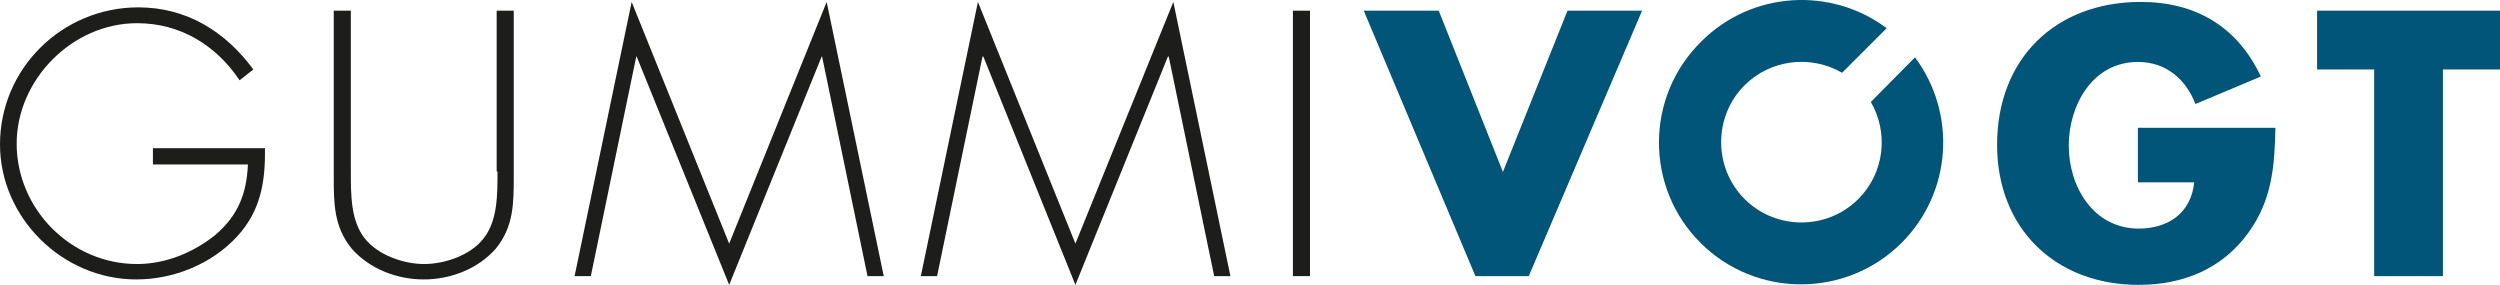
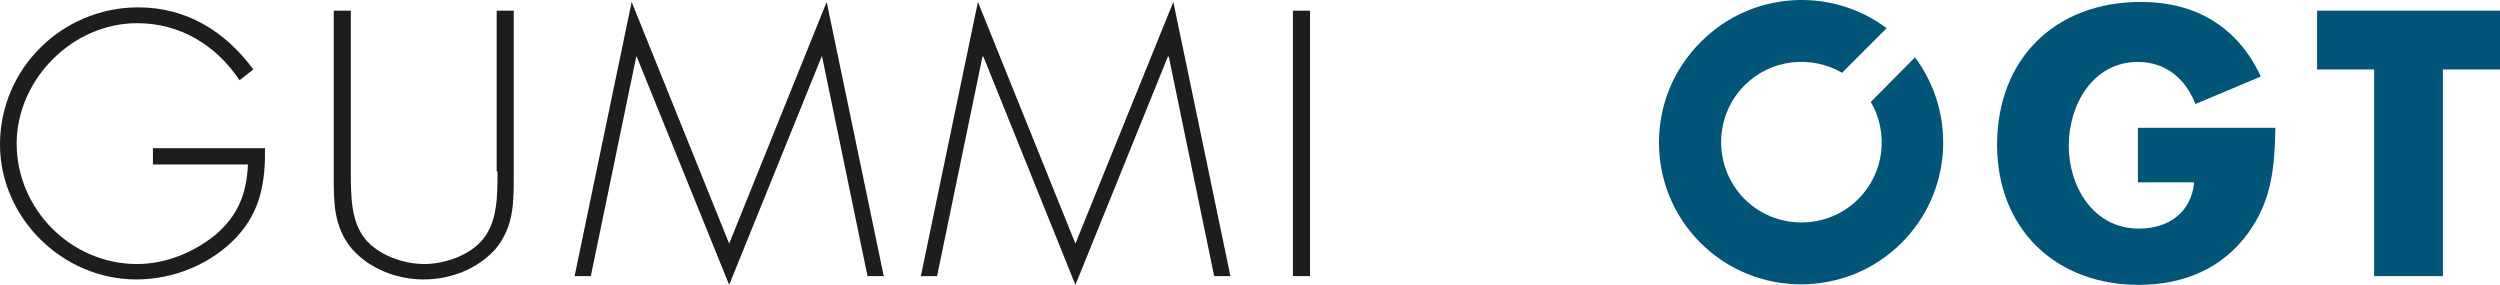
<svg xmlns="http://www.w3.org/2000/svg" id="Ebene_1" data-name="Ebene 1" viewBox="0 0 600 68.366">
  <defs>
    <style>
      .cls-1 {
        fill: #005578;
      }

      .cls-1, .cls-2 {
        stroke-width: 0px;
      }

      .cls-2 {
        fill: #1d1d1b;
      }
    </style>
  </defs>
  <path class="cls-2" d="M36.7,35.566v3.9h22.8c-.3,6.9-2.3,12.2-7.8,16.9-5.2,4.2-11.9,7-18.8,7-15.9,0-28.9-13.2-28.9-28.9,0-15.3,13.3-28.9,28.9-28.9,10.3,0,18.9,5.2,24.6,13.7l3.3-2.6C54.1,7.566,44.8,1.766,33.2,1.766,14.9,1.766,0,16.466,0,34.666c0,17.6,15,32.4,32.7,32.4,9,0,18.1-3.7,24.2-10.3,5.7-6.2,6.8-13.2,6.7-21.2h-26.9Z" />
  <path class="cls-2" d="M119.4,41.166c0,5.7,0,11.8-3.3,16-3.1,4.1-9.4,6.2-14.3,6.2s-11.1-2.1-14.3-6.2c-3.3-4.2-3.3-10.3-3.3-16V2.566h-4.1v39.7c0,6.5,0,12.1,4.3,17.4,4.3,4.9,10.9,7.4,17.3,7.4s13-2.5,17.3-7.4c4.3-5.3,4.3-10.9,4.3-17.4V2.566h-4.1v38.6h.2Z" />
  <path class="cls-2" d="M208.2,66.266h3.9L198.4.466l-23.4,58L151.6.466l-13.7,65.8h3.9l10.9-52.7h.1l22.2,54.8,22.2-54.8h.1l10.9,52.7Z" />
  <path class="cls-2" d="M291.4,66.266h3.9L281.6.466l-23.5,58L234.7.466l-13.7,65.8h3.9l10.9-52.7h.2l22.1,54.8,22.2-54.8h.2l10.9,52.7Z" />
  <rect class="cls-2" x="310.3" y="2.566" width="4.1" height="63.7" />
-   <path class="cls-1" d="M345.3,2.566h-18l26.8,63.7h12.8l27.2-63.7h-17.9l-15.5,38.7-15.4-38.7Z" />
  <path class="cls-1" d="M513.1,30.666v13.1h13.5c-.7,7.3-6.2,11.1-13.3,11.1-10.9,0-16.8-10.1-16.8-19.9,0-9.7,5.7-20.1,16.6-20.1,6.7,0,11.5,4.1,13.8,10.1l15.7-6.6c-5.6-12-15.7-17.9-28.8-17.9-20.5,0-34.5,13.6-34.5,34.3,0,20,13.9,33.6,34,33.6,10.6,0,20-3.8,26.3-12.5,5.7-7.9,6.3-15.9,6.5-25.2h-33Z" />
  <path class="cls-1" d="M586.3,16.666h13.7V2.566h-43.9v14.1h13.7v49.6h16.5V16.666Z" />
  <path class="cls-1" d="M408.1,58.266c13.3,13.3,35,13.3,48.3,0,12.1-12.1,13.2-31.1,3.2-44.5l-10.6,10.7c4.3,7.4,3.3,17-3,23.3-7.5,7.5-19.8,7.5-27.3,0s-7.5-19.8,0-27.3c6.3-6.3,16-7.3,23.4-3l10.7-10.7c-13.4-10-32.4-8.9-44.5,3.2-13.5,13.3-13.5,35-.2,48.3Z" />
</svg>